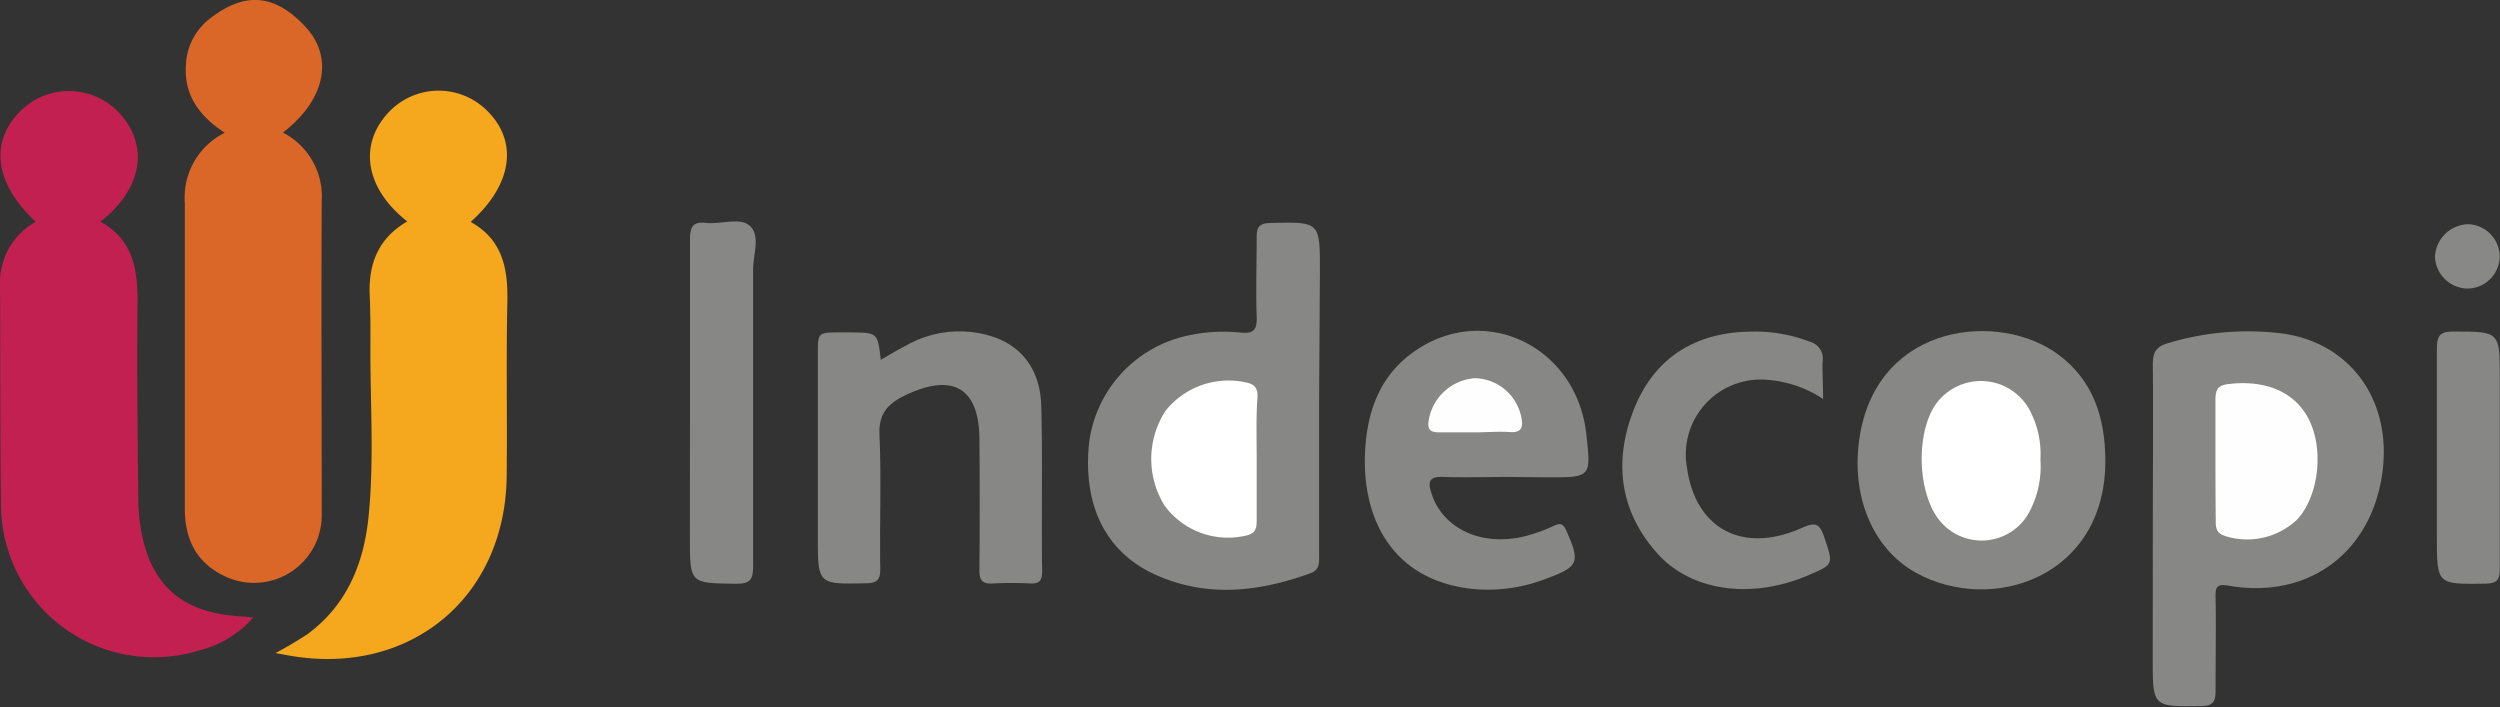
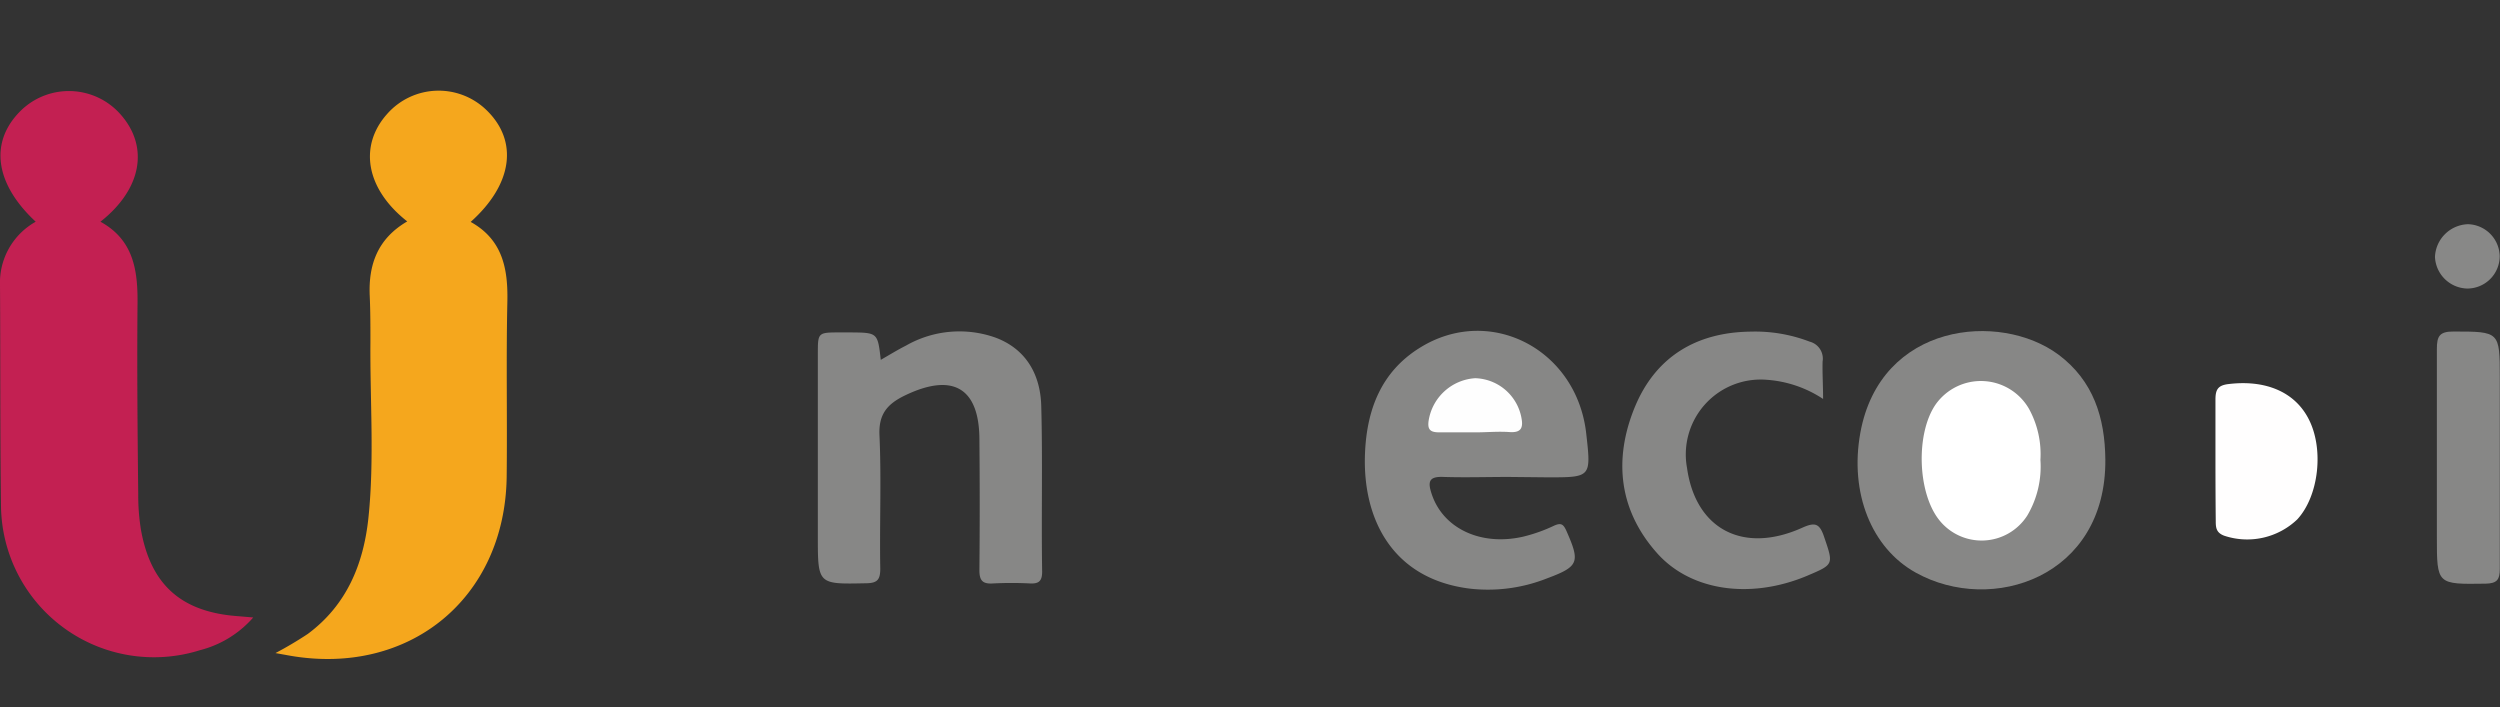
<svg xmlns="http://www.w3.org/2000/svg" viewBox="0 0 250.66 70.89">
  <rect x="0" y="0" width="250.66" height="70.89" fill="#333333" stroke="none" />
  <defs>
    <style>.cls-1{fill:#c32052;}.cls-2{fill:#da6727;}.cls-3{fill:#f5a71d;}.cls-4{fill:#878786;}.cls-5{fill:#888887;}.cls-6{fill:#fffefe;}.cls-7{fill:#fff;}.cls-8{fill:#fefefe;}</style>
  </defs>
  <g id="Layer_2" data-name="Layer 2">
    <g id="Layer_1-2" data-name="Layer 1">
      <path class="cls-1" d="M3.58,22.23c-4.11-3.82-4.66-8-1.51-11.12a6.9,6.9,0,0,1,10,.34c2.89,3.24,2.17,7.5-2,10.78,3.3,1.81,3.75,4.83,3.72,8.17-.06,6.39,0,12.79.07,19.18a21.34,21.34,0,0,0,.28,3.58c1,5.52,4.08,8.21,9.71,8.62l1.54.13a10.55,10.55,0,0,1-5.34,3.28A15.34,15.34,0,0,1,.1,50.7C0,43.33.05,36,0,28.6A7,7,0,0,1,3.58,22.23Z" />
-       <path class="cls-2" d="M28.37,13.29a7.22,7.22,0,0,1,3.89,6.85c-.06,10.44,0,20.89,0,31.33a6.79,6.79,0,0,1-9.58,6.37c-2.95-1.32-4.16-3.74-4.15-6.88,0-6.85,0-13.7,0-20.55,0-3.37,0-6.74,0-10.1a7.25,7.25,0,0,1,4-7C20,11.65,18.43,9.55,18.64,6.51A6.17,6.17,0,0,1,21,1.9c3.6-2.82,6.64-2.49,9.72.89C33.51,5.9,32.51,10.12,28.37,13.29Z" />
      <path class="cls-3" d="M40.83,22.2c-4.16-3.27-4.88-7.58-2-10.79a6.88,6.88,0,0,1,10-.32c3.15,3.1,2.56,7.41-1.64,11.16,3.21,1.78,3.75,4.7,3.68,8-.13,5.88,0,11.77-.07,17.65C50.59,60,41.05,67.79,29.12,65.75l-1.5-.27a37.59,37.59,0,0,0,3.24-1.92c3.9-2.89,5.59-7,6.08-11.64.61-5.87.15-11.76.2-17.64,0-1.54,0-3.09-.07-4.62C36.93,26.51,37.88,23.92,40.83,22.2Z" />
-       <path class="cls-4" d="M215.85,52.76c0-5.43.05-10.85,0-16.28,0-1.29.44-1.76,1.61-2.1a27.67,27.67,0,0,1,10.89-1c7.37.75,11.78,7,10.41,14.69s-7.63,12-15.32,10.65c-1-.17-1.31,0-1.3,1,.06,3.2,0,6.4,0,9.6,0,1.11-.32,1.45-1.45,1.47-4.85.07-4.85.11-4.85-4.75Z" />
-       <path class="cls-4" d="M132.26,39.77V55.68c0,.76.06,1.46-.88,1.8-5.23,1.89-10.49,2.48-15.69.07-4.9-2.28-7.14-7-6.49-13.16a12.62,12.62,0,0,1,9.41-10.63,16.69,16.69,0,0,1,5.8-.41c1.35.13,1.63-.34,1.59-1.59-.09-2.68,0-5.36,0-8,0-1,.27-1.37,1.34-1.4,5-.12,5-.15,5,4.78Z" />
      <path class="cls-4" d="M211.09,46.07c.1,11.8-11.38,15.58-19,11.35-4.46-2.47-6.65-8-5.57-14,2-11.08,14-12.21,19.86-7.87C209.9,38.17,211.05,41.89,211.09,46.07Z" />
      <path class="cls-4" d="M88.31,36.08c.87-.5,1.68-1,2.53-1.43a10.8,10.8,0,0,1,9-.79c3.07,1.16,4.48,3.73,4.56,6.85.15,5.53,0,11.06.09,16.6,0,.88-.27,1.23-1.18,1.19a36.66,36.66,0,0,0-3.78,0c-1.1.07-1.34-.39-1.33-1.39q.06-6.51,0-13c0-5.25-2.68-6.77-7.47-4.46-1.78.86-2.65,1.89-2.55,4,.2,4.44,0,8.9.08,13.35,0,1.08-.25,1.47-1.42,1.48C82,58.58,82,58.62,82,53.8V35.49c0-2.16,0-2.16,2.24-2.16h1C88,33.35,88,33.35,88.31,36.08Z" />
      <path class="cls-4" d="M151.27,47.82c-2.18,0-4.36.07-6.53,0-1.52-.07-1.59.52-1.19,1.72,1.14,3.44,4.92,5.25,9.2,4.26a15.93,15.93,0,0,0,3.06-1.09c.71-.32.94-.16,1.25.53,1.39,3.15,1.25,3.56-2,4.77a16.06,16.06,0,0,1-7.76,1c-7.77-1-10.7-7.07-10.44-13.53.17-4.36,1.6-8.21,5.53-10.63,7-4.34,15.7.16,16.65,8.61.5,4.4.5,4.4-3.86,4.4Z" />
      <path class="cls-4" d="M182.79,40a11.71,11.71,0,0,0-5.64-1.92,7.51,7.51,0,0,0-8,8.85c.86,6.12,5.61,8.64,11.51,6,1.27-.57,1.76-.52,2.23.89.95,2.8,1,2.76-1.7,3.91-5.59,2.35-11.57,1.58-15-2.22-3.91-4.35-4.42-9.49-2.27-14.71,2.07-5,6.13-7.49,11.62-7.55a15.24,15.24,0,0,1,5.89,1,1.76,1.76,0,0,1,1.31,2C182.71,37.44,182.79,38.58,182.79,40Z" />
-       <path class="cls-4" d="M69.18,40.24c0-5.42,0-10.84,0-16.25,0-1.26.3-1.8,1.62-1.64,1.51.18,3.46-.65,4.45.36s.26,2.82.26,4.29c0,9.93,0,19.85,0,29.78,0,1.29-.27,1.76-1.68,1.75-4.66-.06-4.66,0-4.66-4.6Z" />
      <path class="cls-4" d="M250.64,45.9c0,3.71,0,7.42,0,11.13,0,1.07-.26,1.47-1.42,1.49-4.89.07-4.89.11-4.89-4.69,0-6.27,0-12.55,0-18.82,0-1.28.24-1.78,1.67-1.77,4.63,0,4.64,0,4.64,4.62Z" />
      <path class="cls-5" d="M250.63,25.68a3.25,3.25,0,0,1-3.28,3.25,3.32,3.32,0,0,1-3.21-3.17,3.42,3.42,0,0,1,3.31-3.28A3.27,3.27,0,0,1,250.63,25.68Z" />
      <path class="cls-6" d="M222.13,46.08c0-2,0-4,0-6,0-1,.23-1.44,1.29-1.57,3.68-.45,6.59.75,8,3.4,1.62,3,1.1,7.8-1.09,10.17A7.27,7.27,0,0,1,223,53.71c-.79-.3-.84-.8-.84-1.46C222.14,50.2,222.13,48.14,222.13,46.08Z" />
-       <path class="cls-7" d="M126,46.12c0,2.05,0,4.1,0,6.15,0,.92-.29,1.29-1.21,1.46a7.89,7.89,0,0,1-8-3,8.85,8.85,0,0,1,.07-9.54,8.08,8.08,0,0,1,8-2.86c.89.17,1.25.53,1.22,1.47C125.93,41.9,126,44,126,46.12Z" />
      <path class="cls-7" d="M204.58,46.11a9.63,9.63,0,0,1-1.31,5.57,5.43,5.43,0,0,1-8.9.38c-2.13-2.78-2.28-8.66-.28-11.53a5.56,5.56,0,0,1,9.35.47A9.44,9.44,0,0,1,204.58,46.11Z" />
      <path class="cls-8" d="M147.93,43.35c-1.2,0-2.4,0-3.59,0-.88,0-1.24-.22-1.1-1.17a5.05,5.05,0,0,1,4.67-4.26,4.86,4.86,0,0,1,4.64,4c.19,1-.06,1.48-1.2,1.4S149.07,43.35,147.93,43.35Z" />
    </g>
  </g>
</svg>